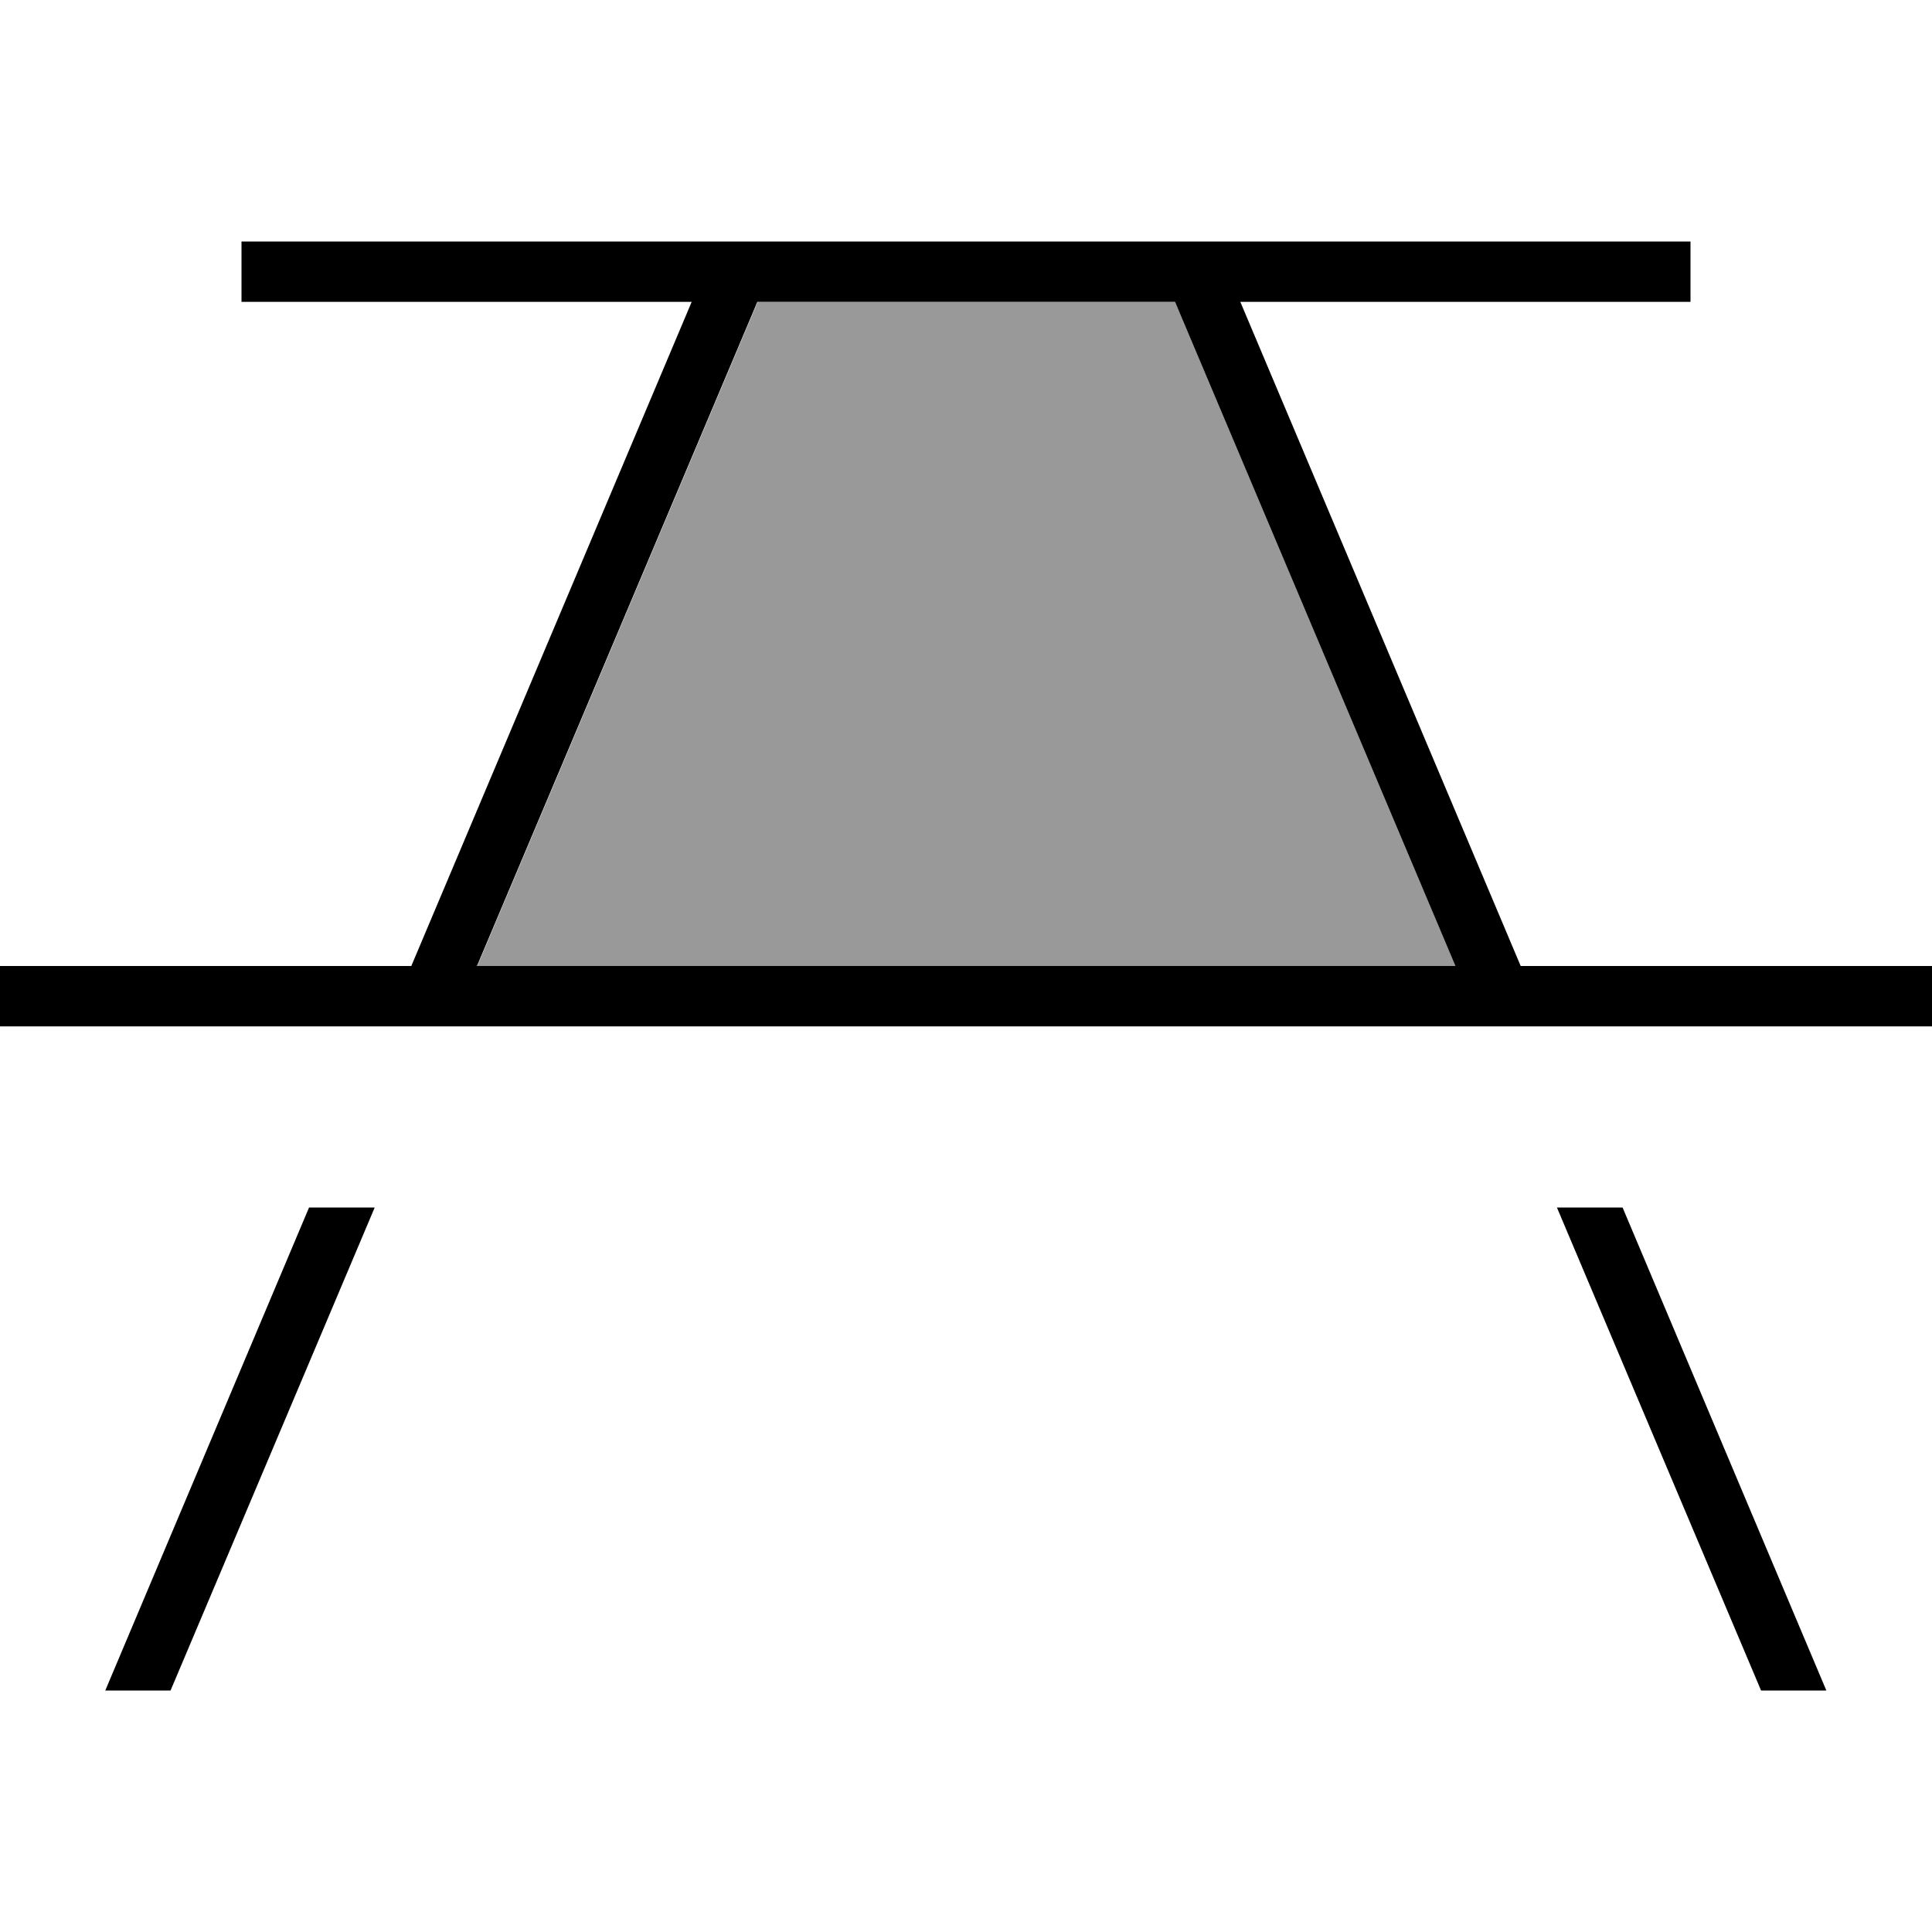
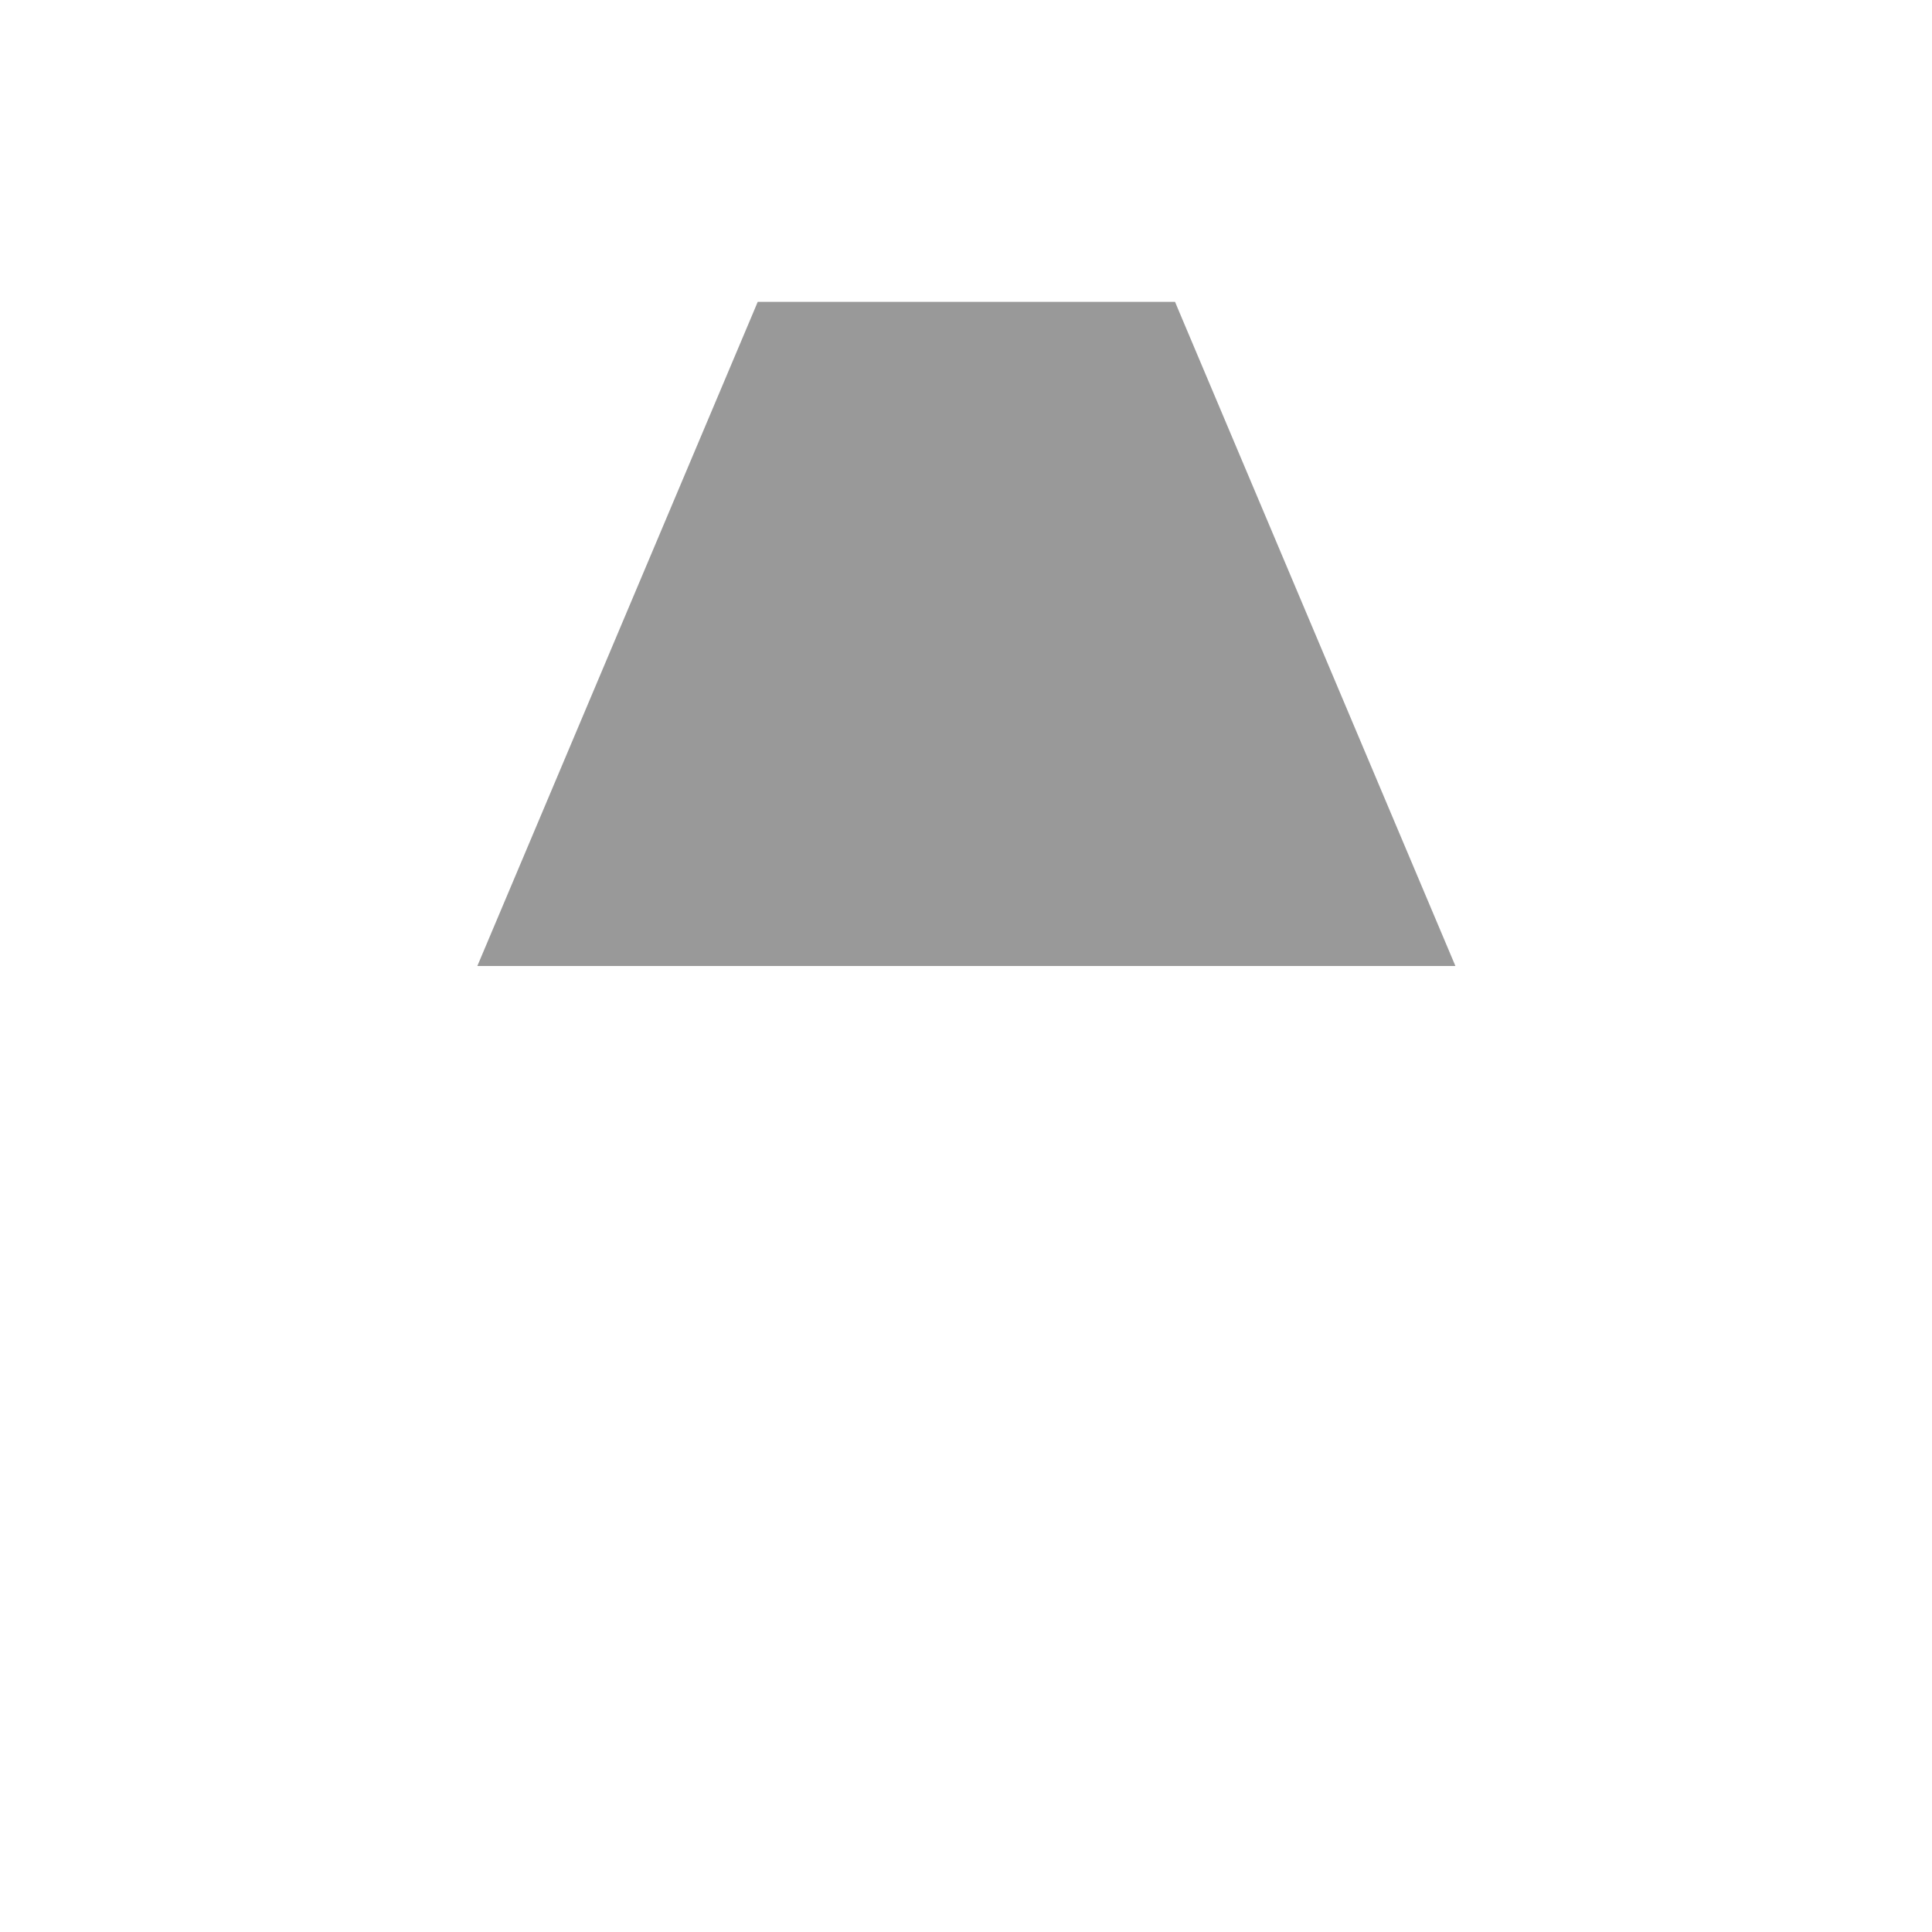
<svg xmlns="http://www.w3.org/2000/svg" viewBox="0 0 512 512">
  <path style="fill:currentColor;opacity:.4" d="M126.4 256l259.3 0-73-172.9-1.3-3.1-110.6 0-1.3 3.1-73 172.9z" />
-   <path style="fill:currentColor;opacity:1" d="M45.3 448l-17.4 0 54-128 17.4 0-54.1 128zm438.8 0l-17.4 0-54.1-128 17.4 0 54 128zM448 80l-119.3 0 74.3 176 109 0 0 16-512 0 0-16 109 0 74.3-176-119.3 0 0-16 384 0 0 16zM200.7 80l-1.3 3.1-73 172.9 259.3 0-73-172.9-1.3-3.1-110.6 0z" />
</svg>